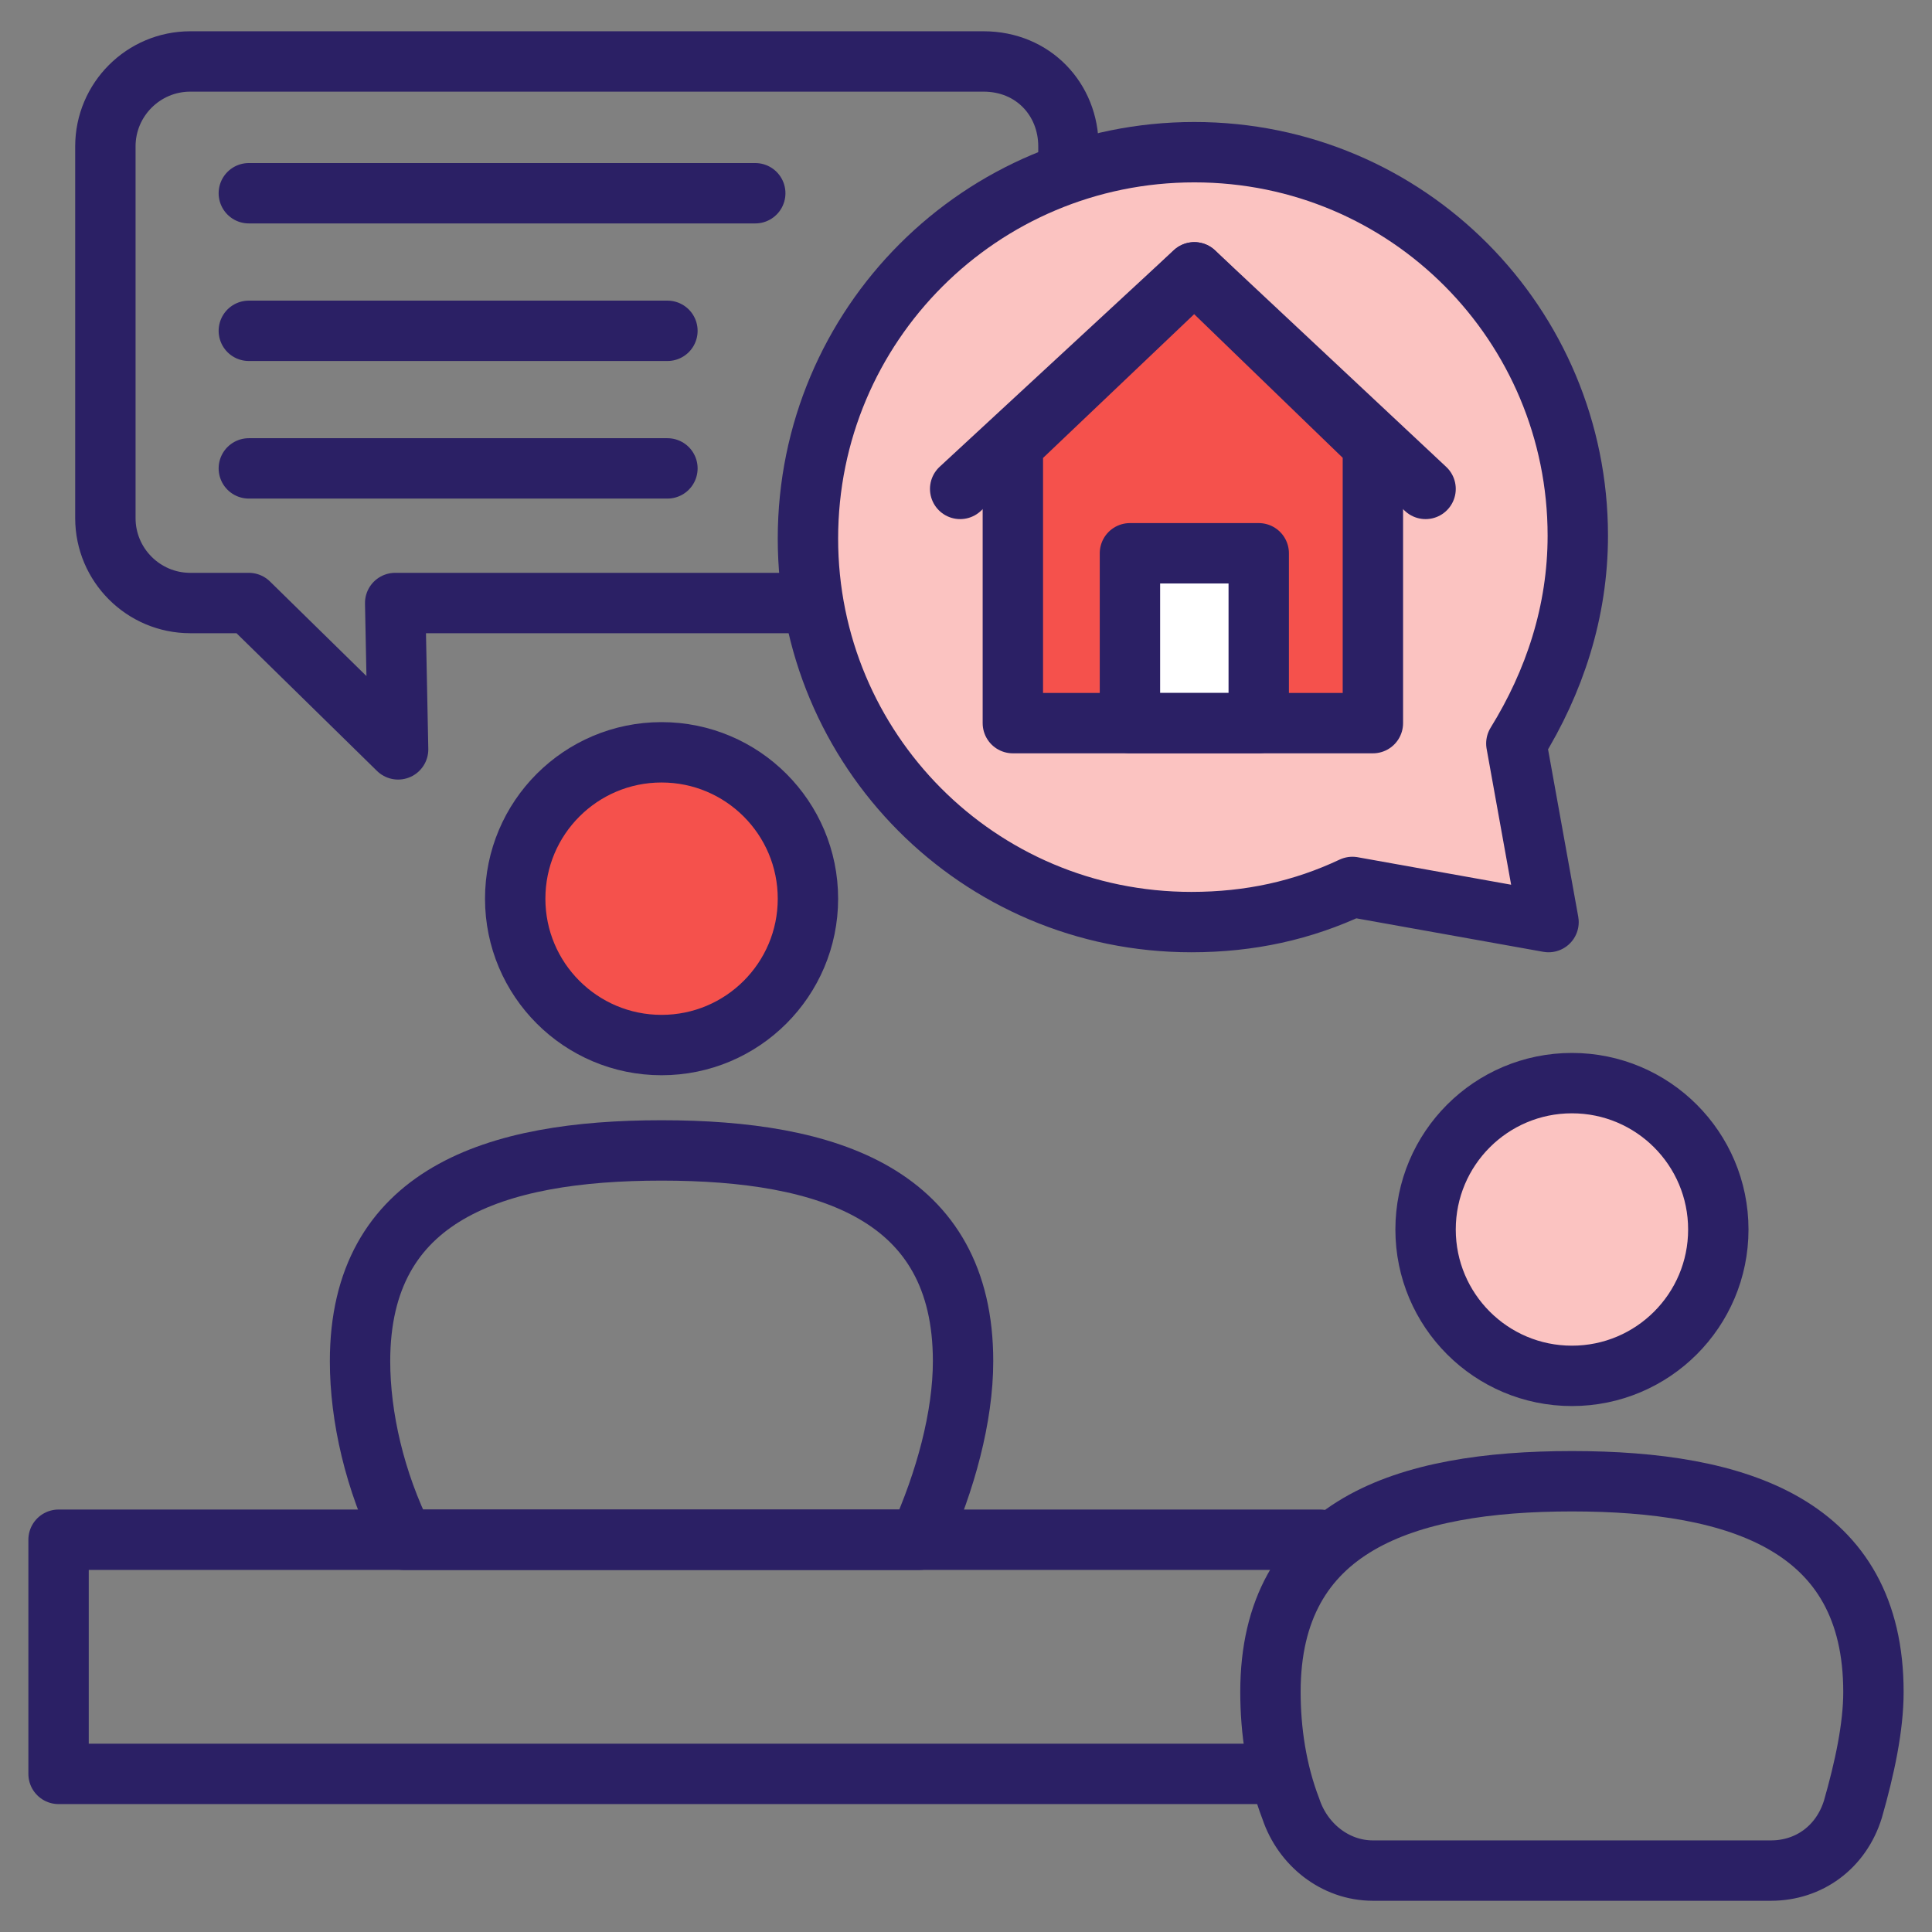
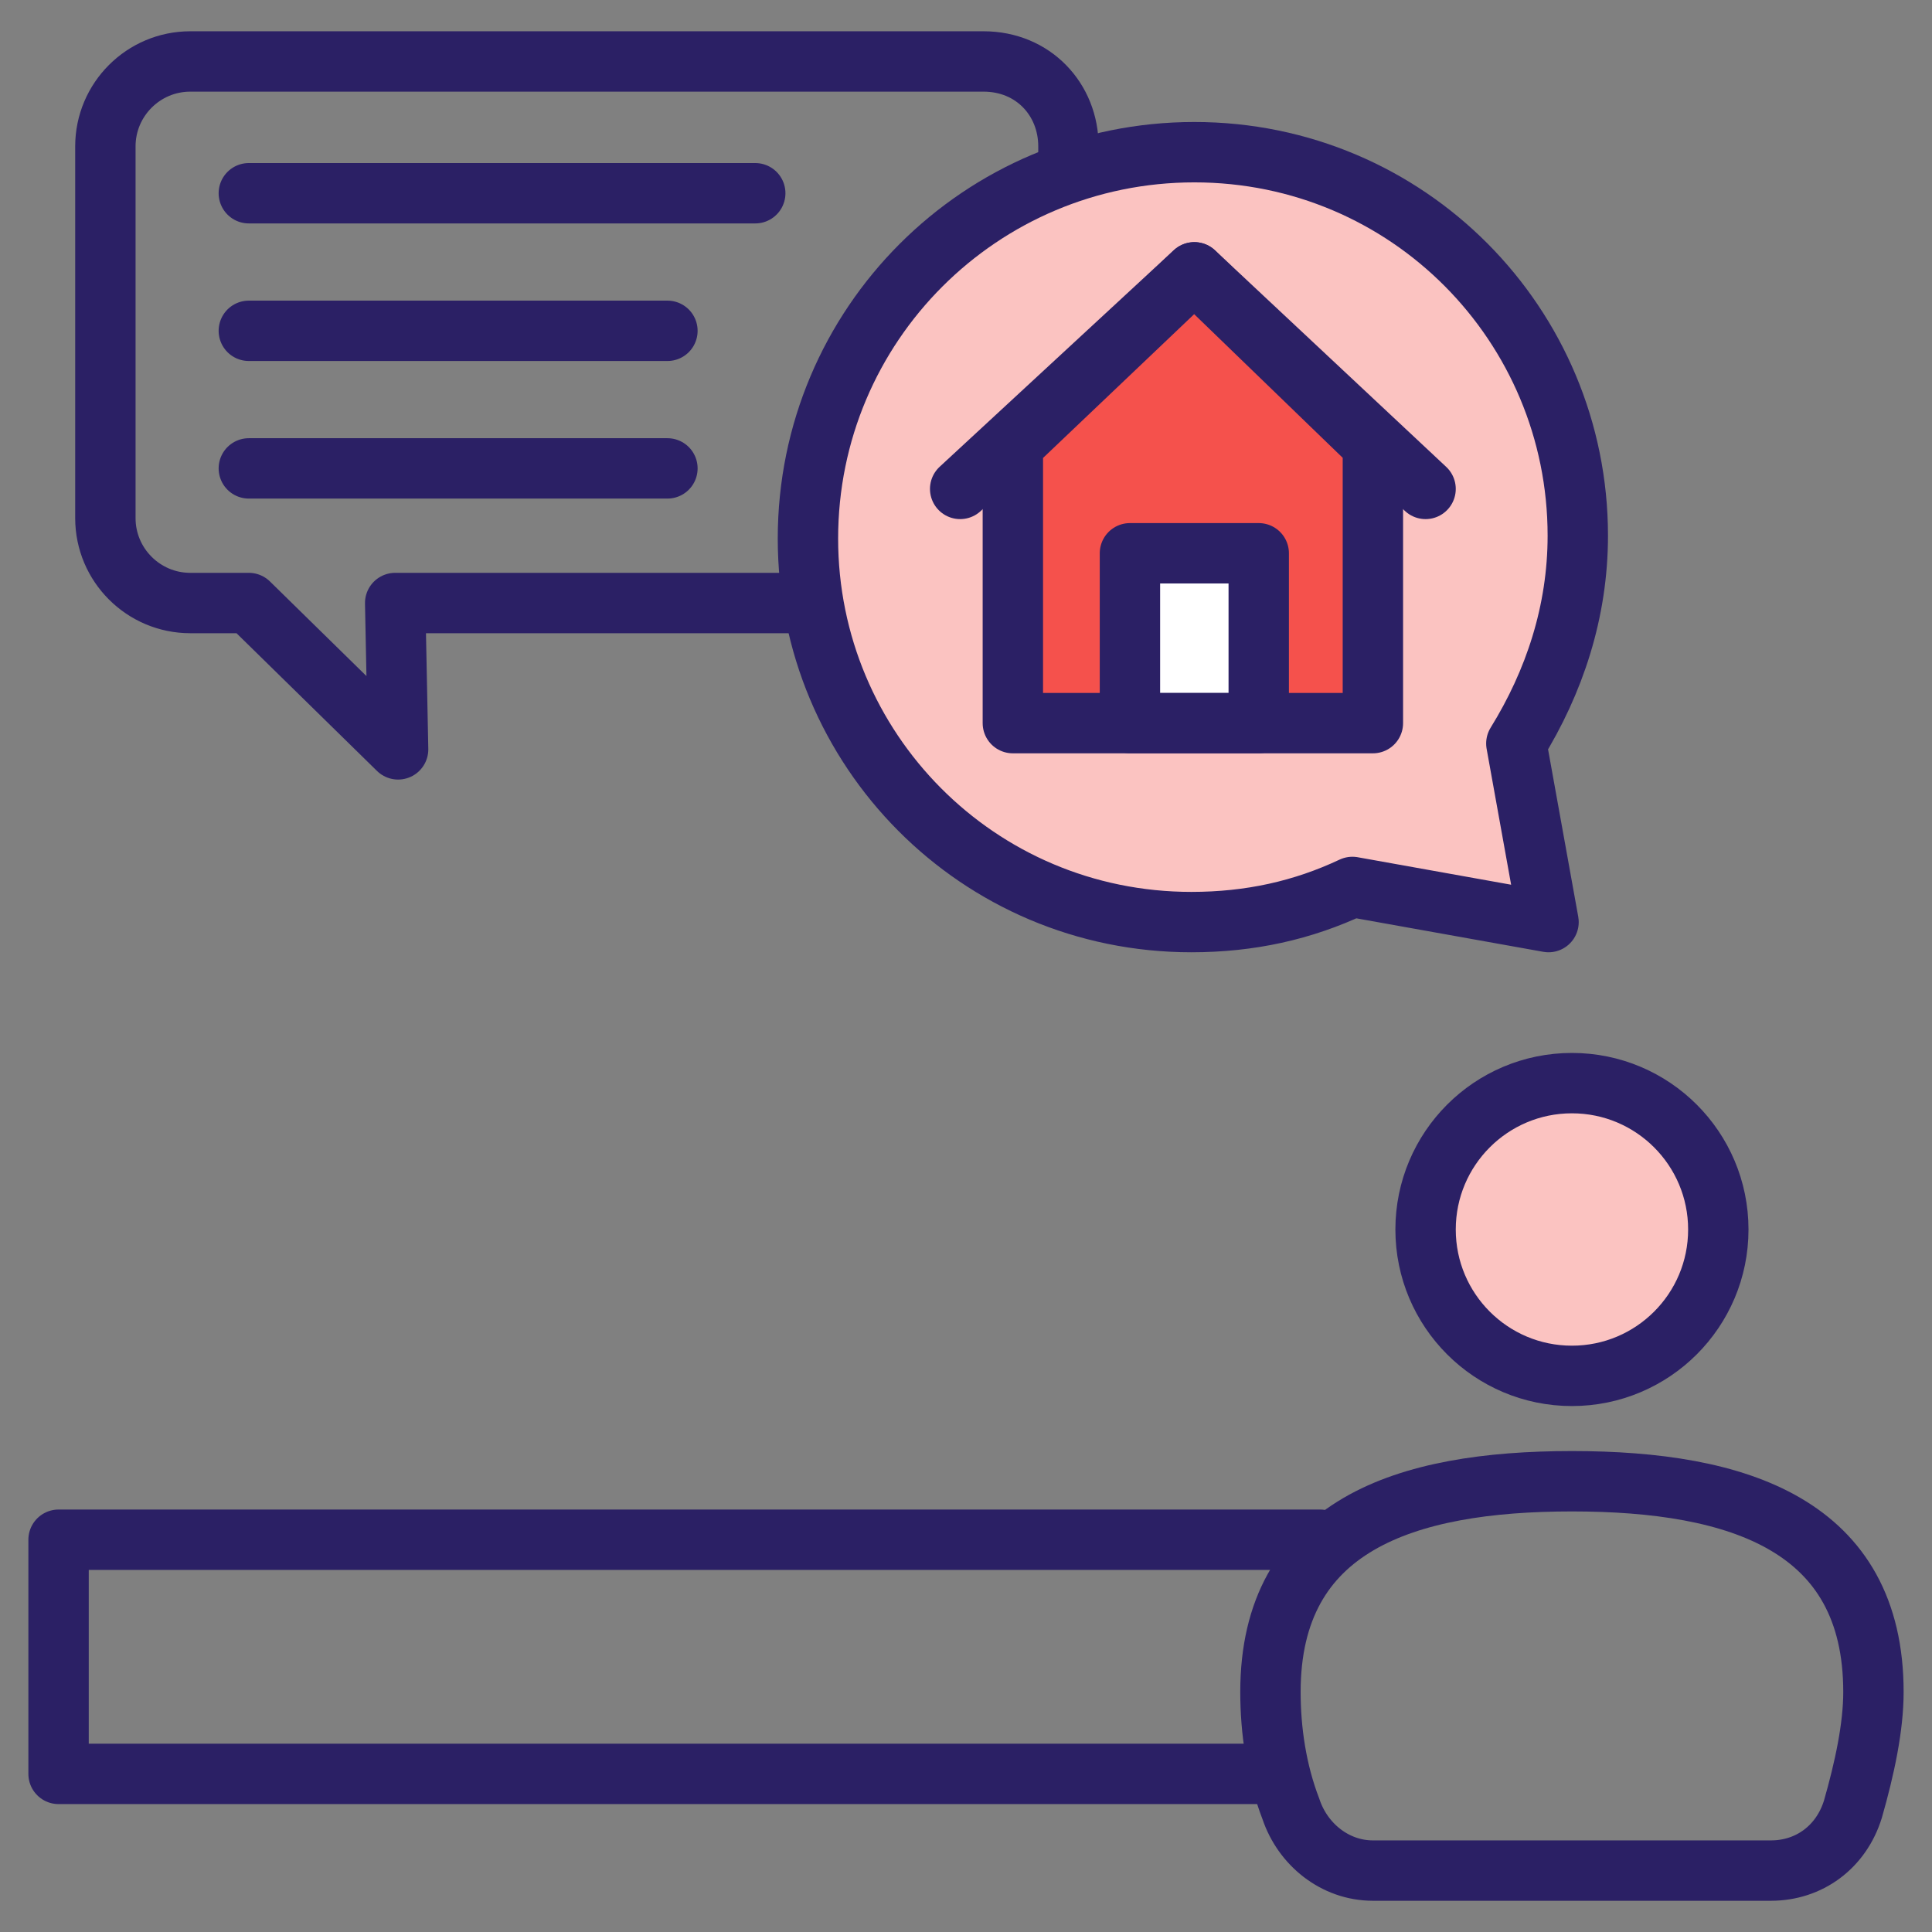
<svg xmlns="http://www.w3.org/2000/svg" width="48" height="48" viewBox="0 0 48 48" fill="none">
  <rect x="0" y="0" width="48" height="48" fill="#808080" stroke="none" />
  <g clip-path="url(#clip0_12552_22058)">
-     <path d="M16.436 25.964C18.445 25.964 20.073 24.336 20.073 22.328C20.073 20.32 18.445 18.691 16.436 18.691C14.428 18.691 12.8 20.32 12.8 22.328C12.8 24.336 14.428 25.964 16.436 25.964Z" fill="#F5514C" stroke="#2B2065" stroke-width="1.5" stroke-miterlimit="10" stroke-linecap="round" stroke-linejoin="round" />
-     <path d="M22.836 38.255C23.491 36.8 23.927 35.2 23.927 33.818C23.927 29.673 20.582 28.582 16.436 28.582C12.291 28.582 8.945 29.673 8.945 33.818C8.945 35.2 9.309 36.8 10.036 38.255H22.836Z" stroke="#2B2065" stroke-width="1.5" stroke-miterlimit="10" stroke-linecap="round" stroke-linejoin="round" />
    <path d="M39.054 34.183C41.063 34.183 42.691 32.555 42.691 30.547C42.691 28.538 41.063 26.91 39.054 26.91C37.046 26.91 35.418 28.538 35.418 30.547C35.418 32.555 37.046 34.183 39.054 34.183Z" fill="#FBC3C1" stroke="#2B2065" stroke-width="1.5" stroke-miterlimit="10" stroke-linecap="round" stroke-linejoin="round" />
    <path d="M44 46.474C44.945 46.474 45.745 45.892 46.036 44.946C46.327 43.928 46.545 42.91 46.545 42.037C46.545 37.892 43.2 36.801 39.054 36.801C34.909 36.801 31.564 37.892 31.564 42.037C31.564 42.983 31.709 44.001 32.073 44.946C32.364 45.819 33.164 46.474 34.109 46.474H44Z" stroke="#2B2065" stroke-width="1.5" stroke-miterlimit="10" stroke-linecap="round" stroke-linejoin="round" />
    <path d="M31.564 44.072H1.455V38.254H32.8" stroke="#2B2065" stroke-width="1.5" stroke-miterlimit="10" stroke-linecap="round" stroke-linejoin="round" />
    <path d="M26.545 4.146V3.636C26.545 2.473 25.673 1.527 24.436 1.527H4.727C3.564 1.527 2.618 2.473 2.618 3.636V12.873C2.618 14.036 3.564 14.982 4.727 14.982H6.182L9.891 18.618L9.818 14.982H19.927" stroke="#2B2065" stroke-width="1.5" stroke-miterlimit="10" stroke-linecap="round" stroke-linejoin="round" />
    <path d="M29.673 3.781C34.982 3.781 39.2 8.072 39.2 13.309C39.2 15.199 38.618 16.945 37.673 18.472L38.473 22.909L33.6 22.036C32.364 22.618 31.055 22.909 29.6 22.909C24.291 22.909 20.073 18.618 20.073 13.381C20.073 8.072 24.364 3.781 29.673 3.781Z" fill="#FBC3C1" stroke="#2B2065" stroke-width="1.5" stroke-miterlimit="10" stroke-linecap="round" stroke-linejoin="round" />
    <path d="M23.855 12.147L29.673 6.766L35.418 12.147" stroke="#2B2065" stroke-width="1.5" stroke-miterlimit="10" stroke-linecap="round" stroke-linejoin="round" />
    <path d="M25.164 11.056V17.966H34.109V11.056L29.673 6.766L25.164 11.056Z" fill="#F5514C" stroke="#2B2065" stroke-width="1.5" stroke-miterlimit="10" stroke-linecap="round" stroke-linejoin="round" />
    <path d="M28.073 13.746H31.273V17.964H28.073V13.746Z" fill="white" stroke="#2B2065" stroke-width="1.5" stroke-miterlimit="10" stroke-linecap="round" stroke-linejoin="round" />
    <path d="M6.182 4.801H18.764H6.182Z" fill="#FBC3C1" />
    <path d="M6.182 4.801H18.764" stroke="#2B2065" stroke-width="1.5" stroke-miterlimit="10" stroke-linecap="round" stroke-linejoin="round" />
    <path d="M6.182 8.219H16.582H6.182Z" fill="#FBC3C1" />
    <path d="M6.182 8.219H16.582" stroke="#2B2065" stroke-width="1.5" stroke-miterlimit="10" stroke-linecap="round" stroke-linejoin="round" />
-     <path d="M6.182 11.637H16.582H6.182Z" fill="#FBC3C1" />
    <path d="M6.182 11.637H16.582" stroke="#2B2065" stroke-width="1.5" stroke-miterlimit="10" stroke-linecap="round" stroke-linejoin="round" />
  </g>
  <defs>
    <clipPath id="clip0_12552_22058">
      <rect width="48" height="48" fill="white" />
    </clipPath>
  </defs>
</svg>